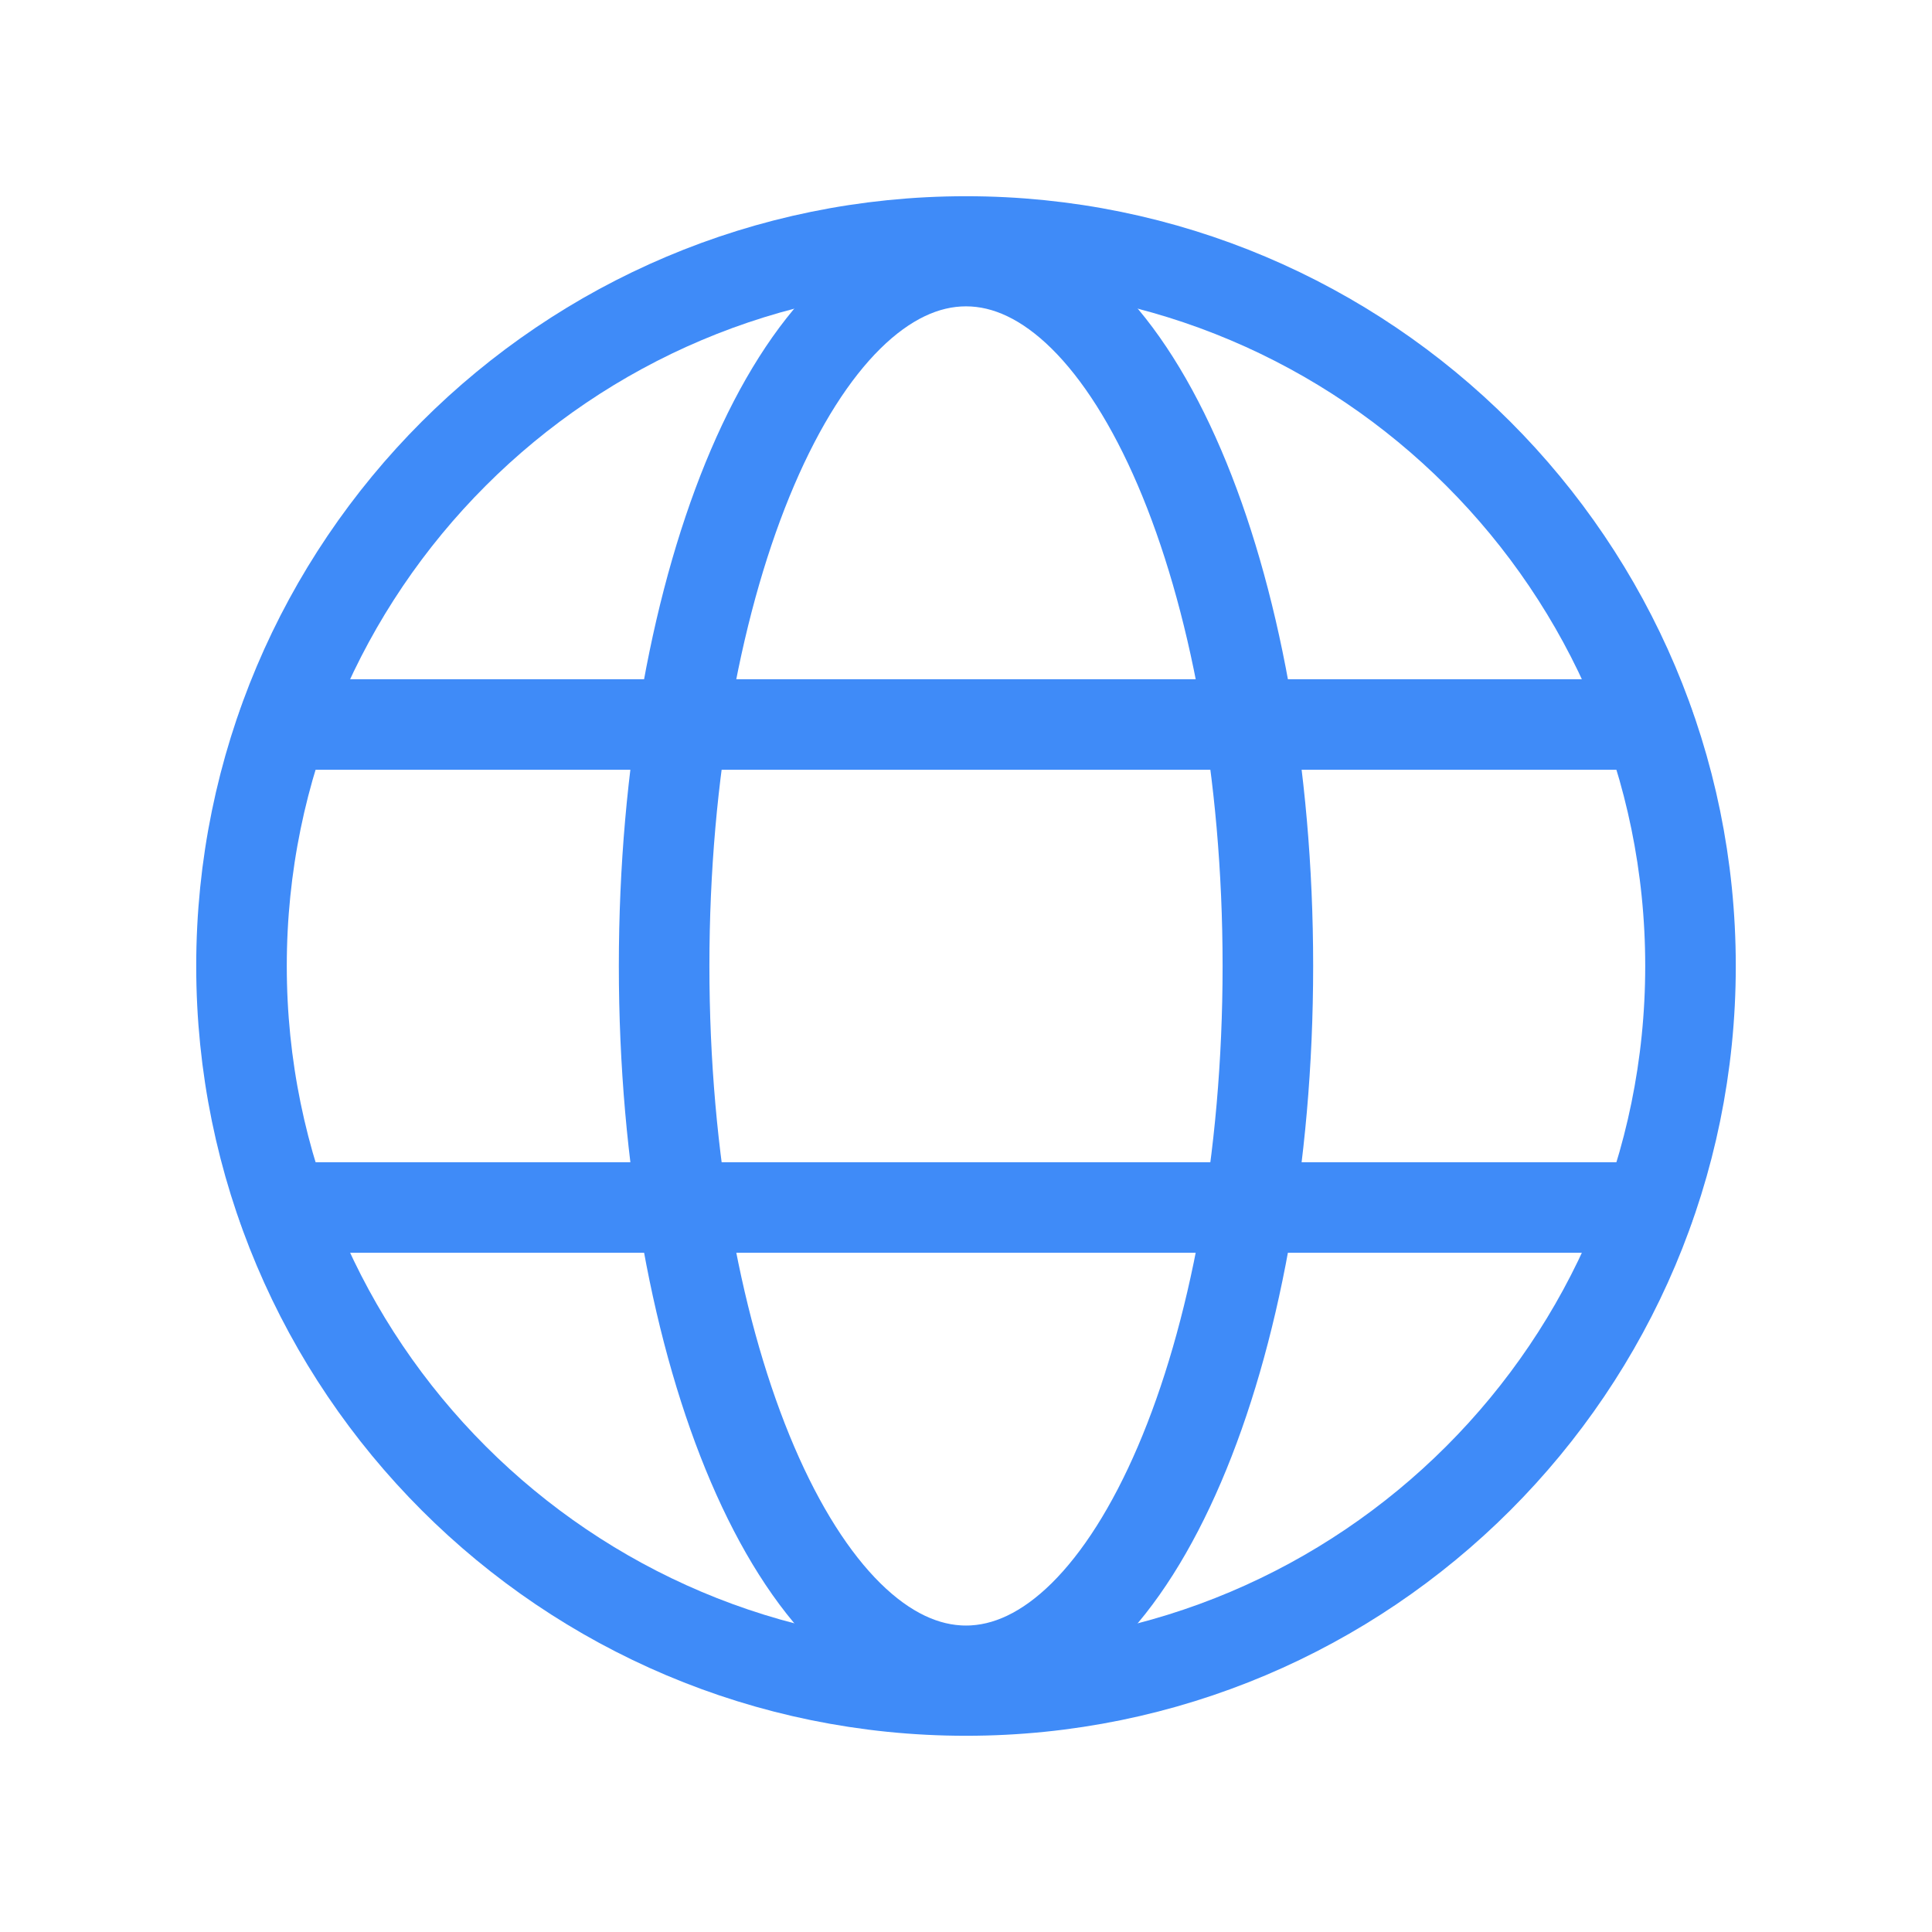
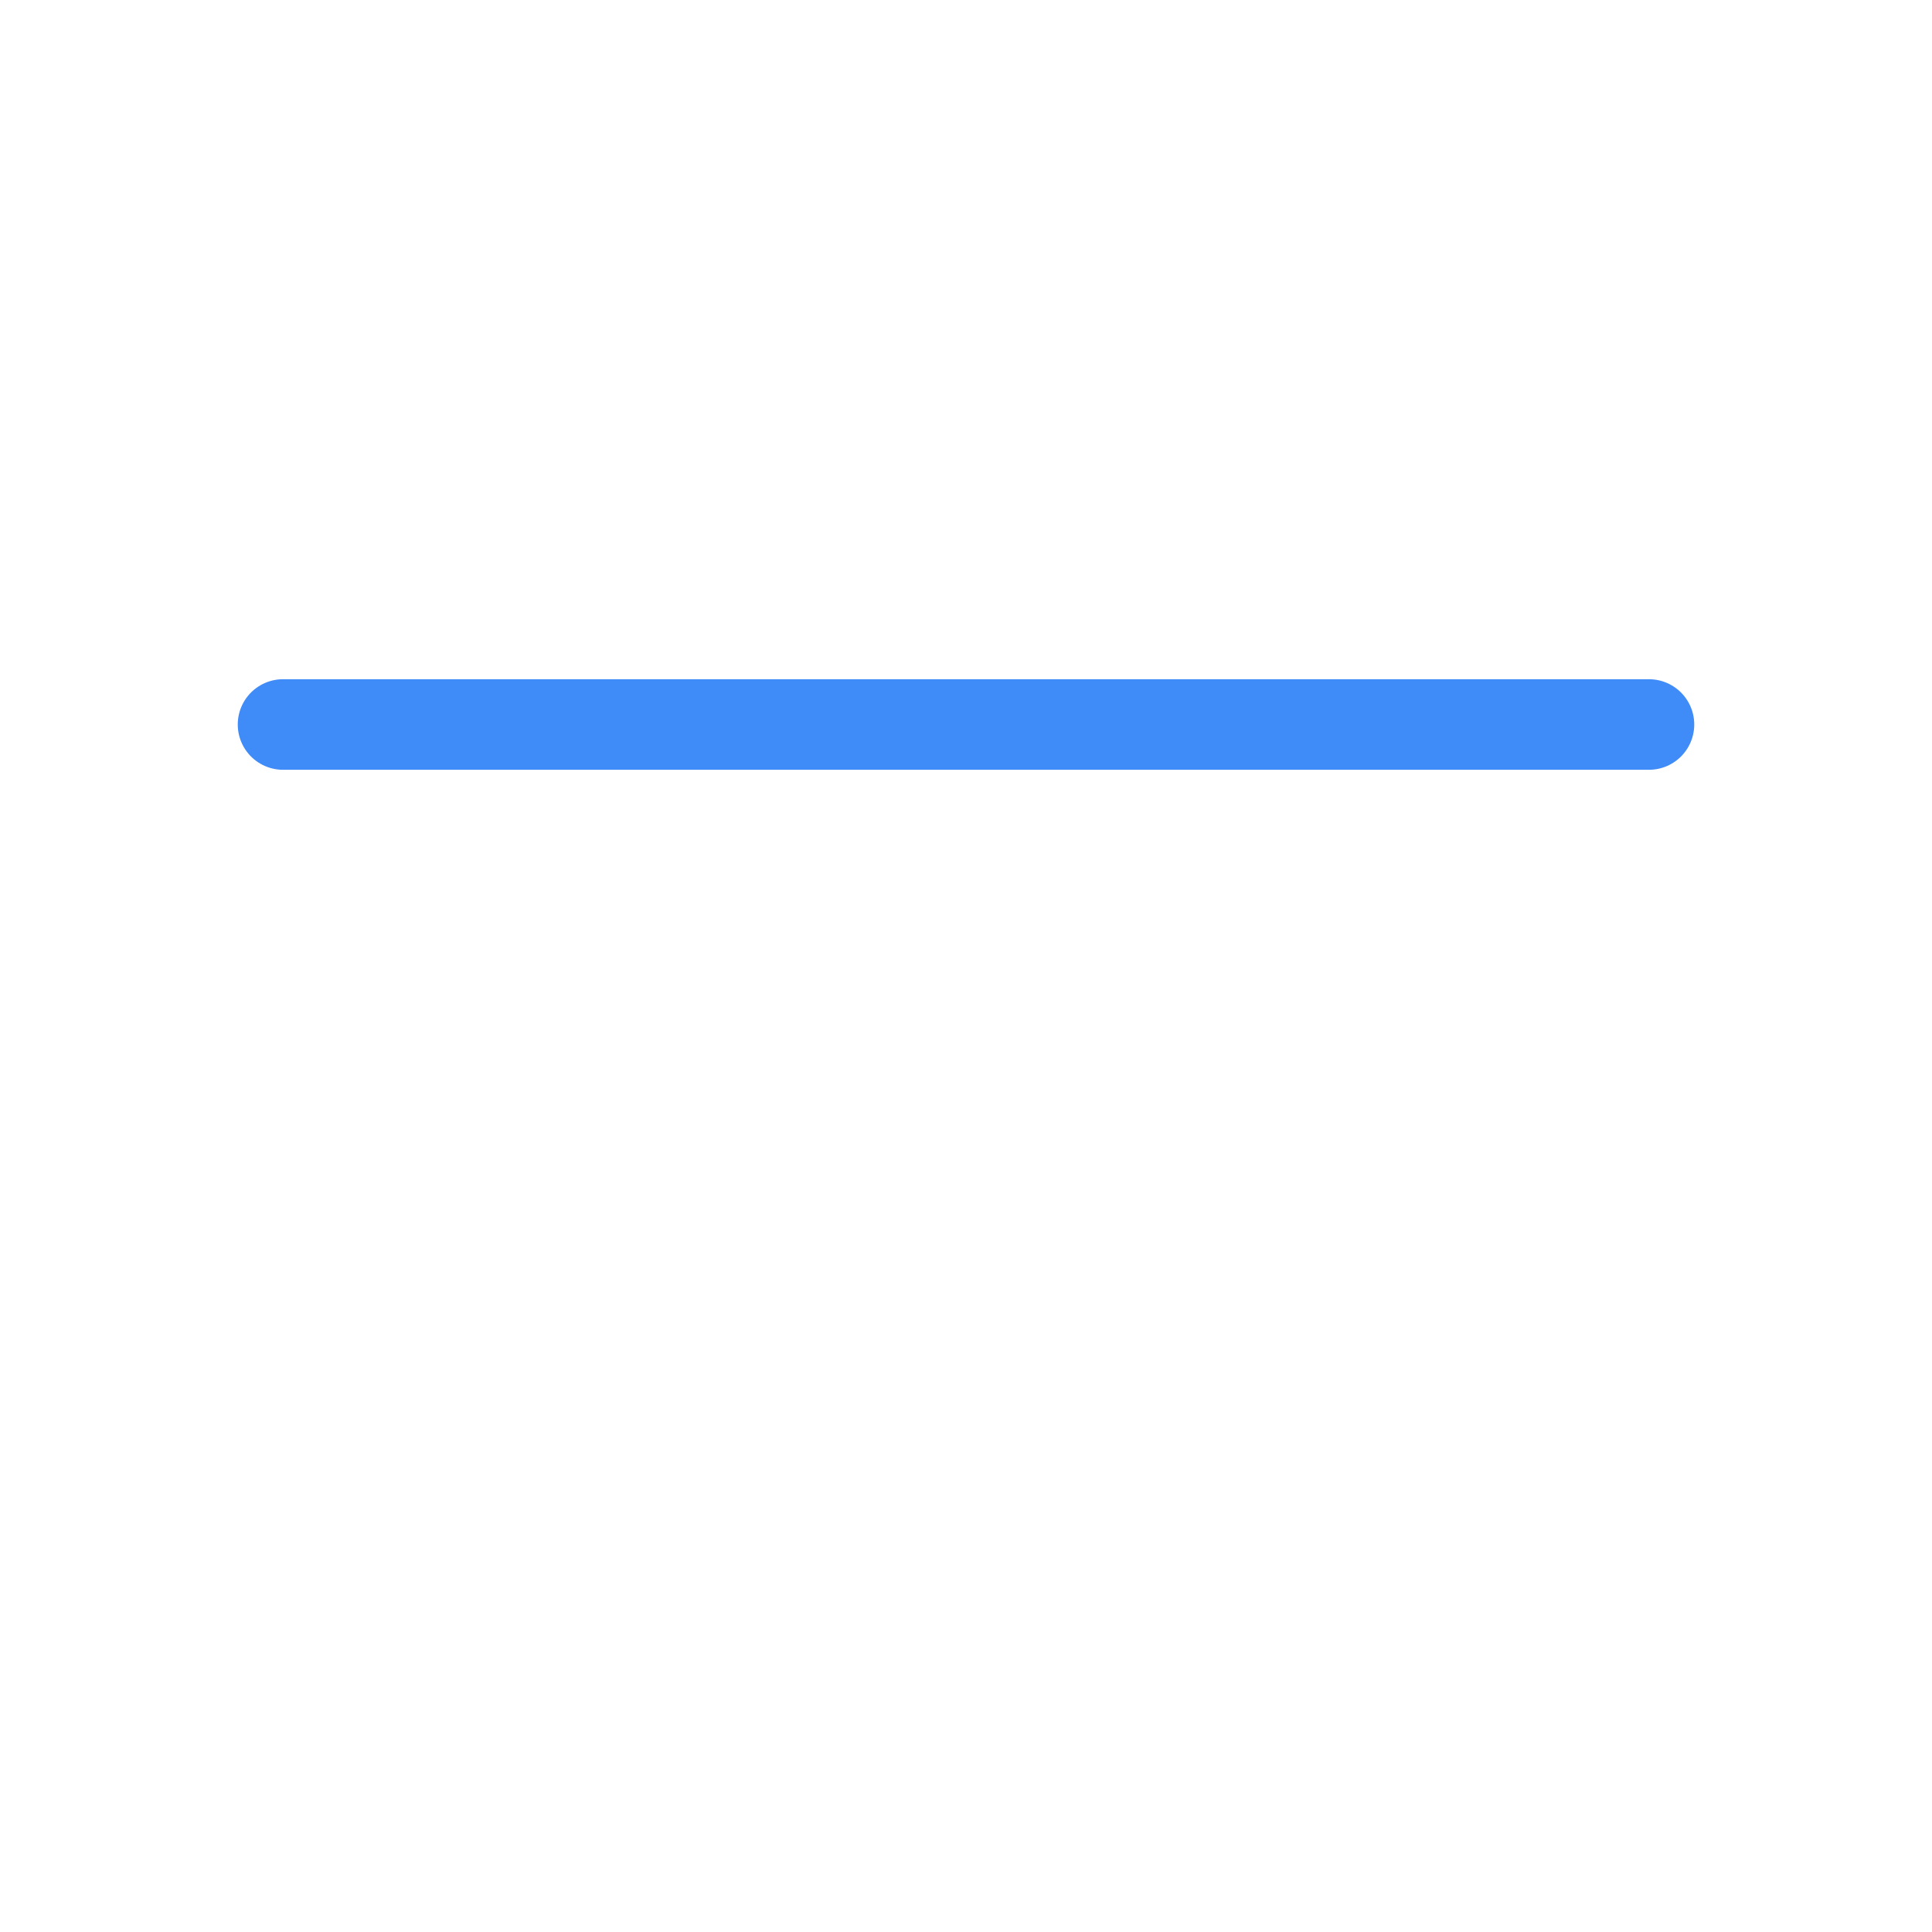
<svg xmlns="http://www.w3.org/2000/svg" width="32" height="32" viewBox="0 0 32 32" fill="none">
-   <path d="M16 28C22.627 28 28 22.627 28 16C28 9.373 22.627 4 16 4C9.373 4 4 9.373 4 16C4 22.627 9.373 28 16 28Z" stroke="#3F8BF8" stroke-width="1.5" stroke-miterlimit="10" />
  <path d="M4.688 12H27.312" stroke="#3F8BF8" stroke-width="1.5" stroke-linecap="round" stroke-linejoin="round" />
-   <path d="M4.688 20H27.312" stroke="#3F8BF8" stroke-width="1.5" stroke-linecap="round" stroke-linejoin="round" />
-   <path d="M16 27.674C18.761 27.674 21 22.447 21 15.999C21 9.551 18.761 4.324 16 4.324C13.239 4.324 11 9.551 11 15.999C11 22.447 13.239 27.674 16 27.674Z" stroke="#3F8BF8" stroke-width="1.5" stroke-miterlimit="10" />
</svg>